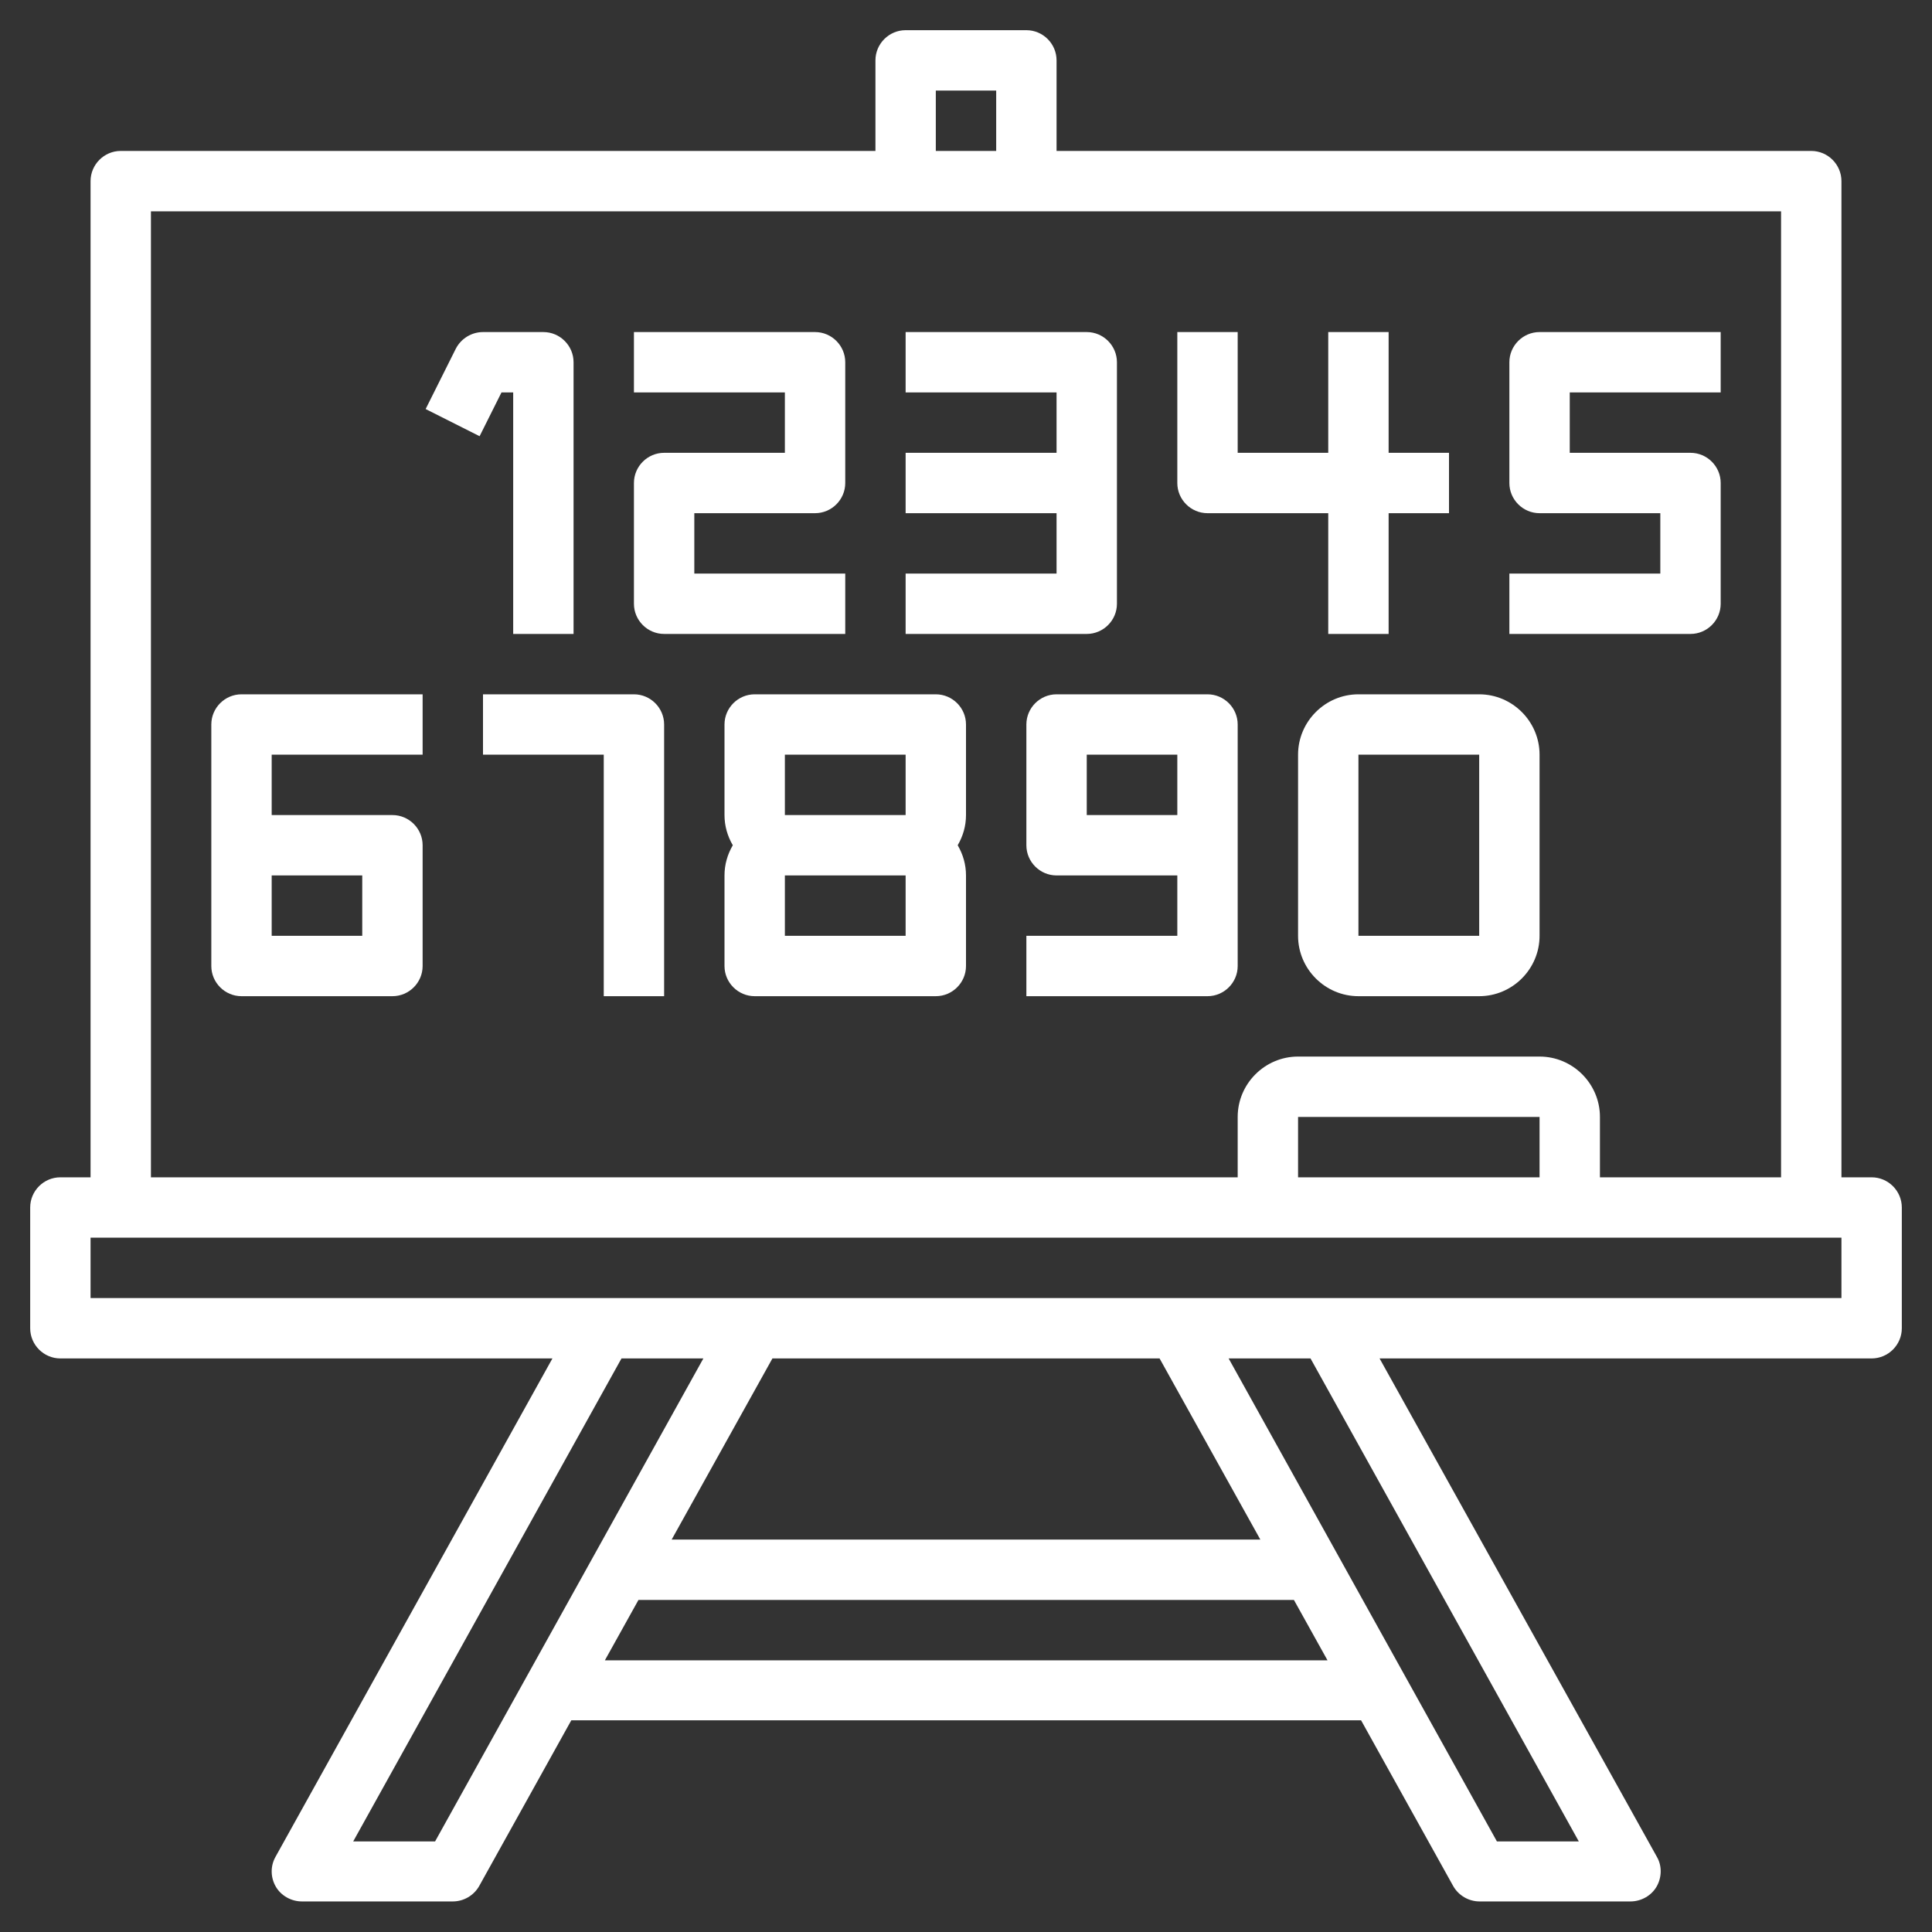
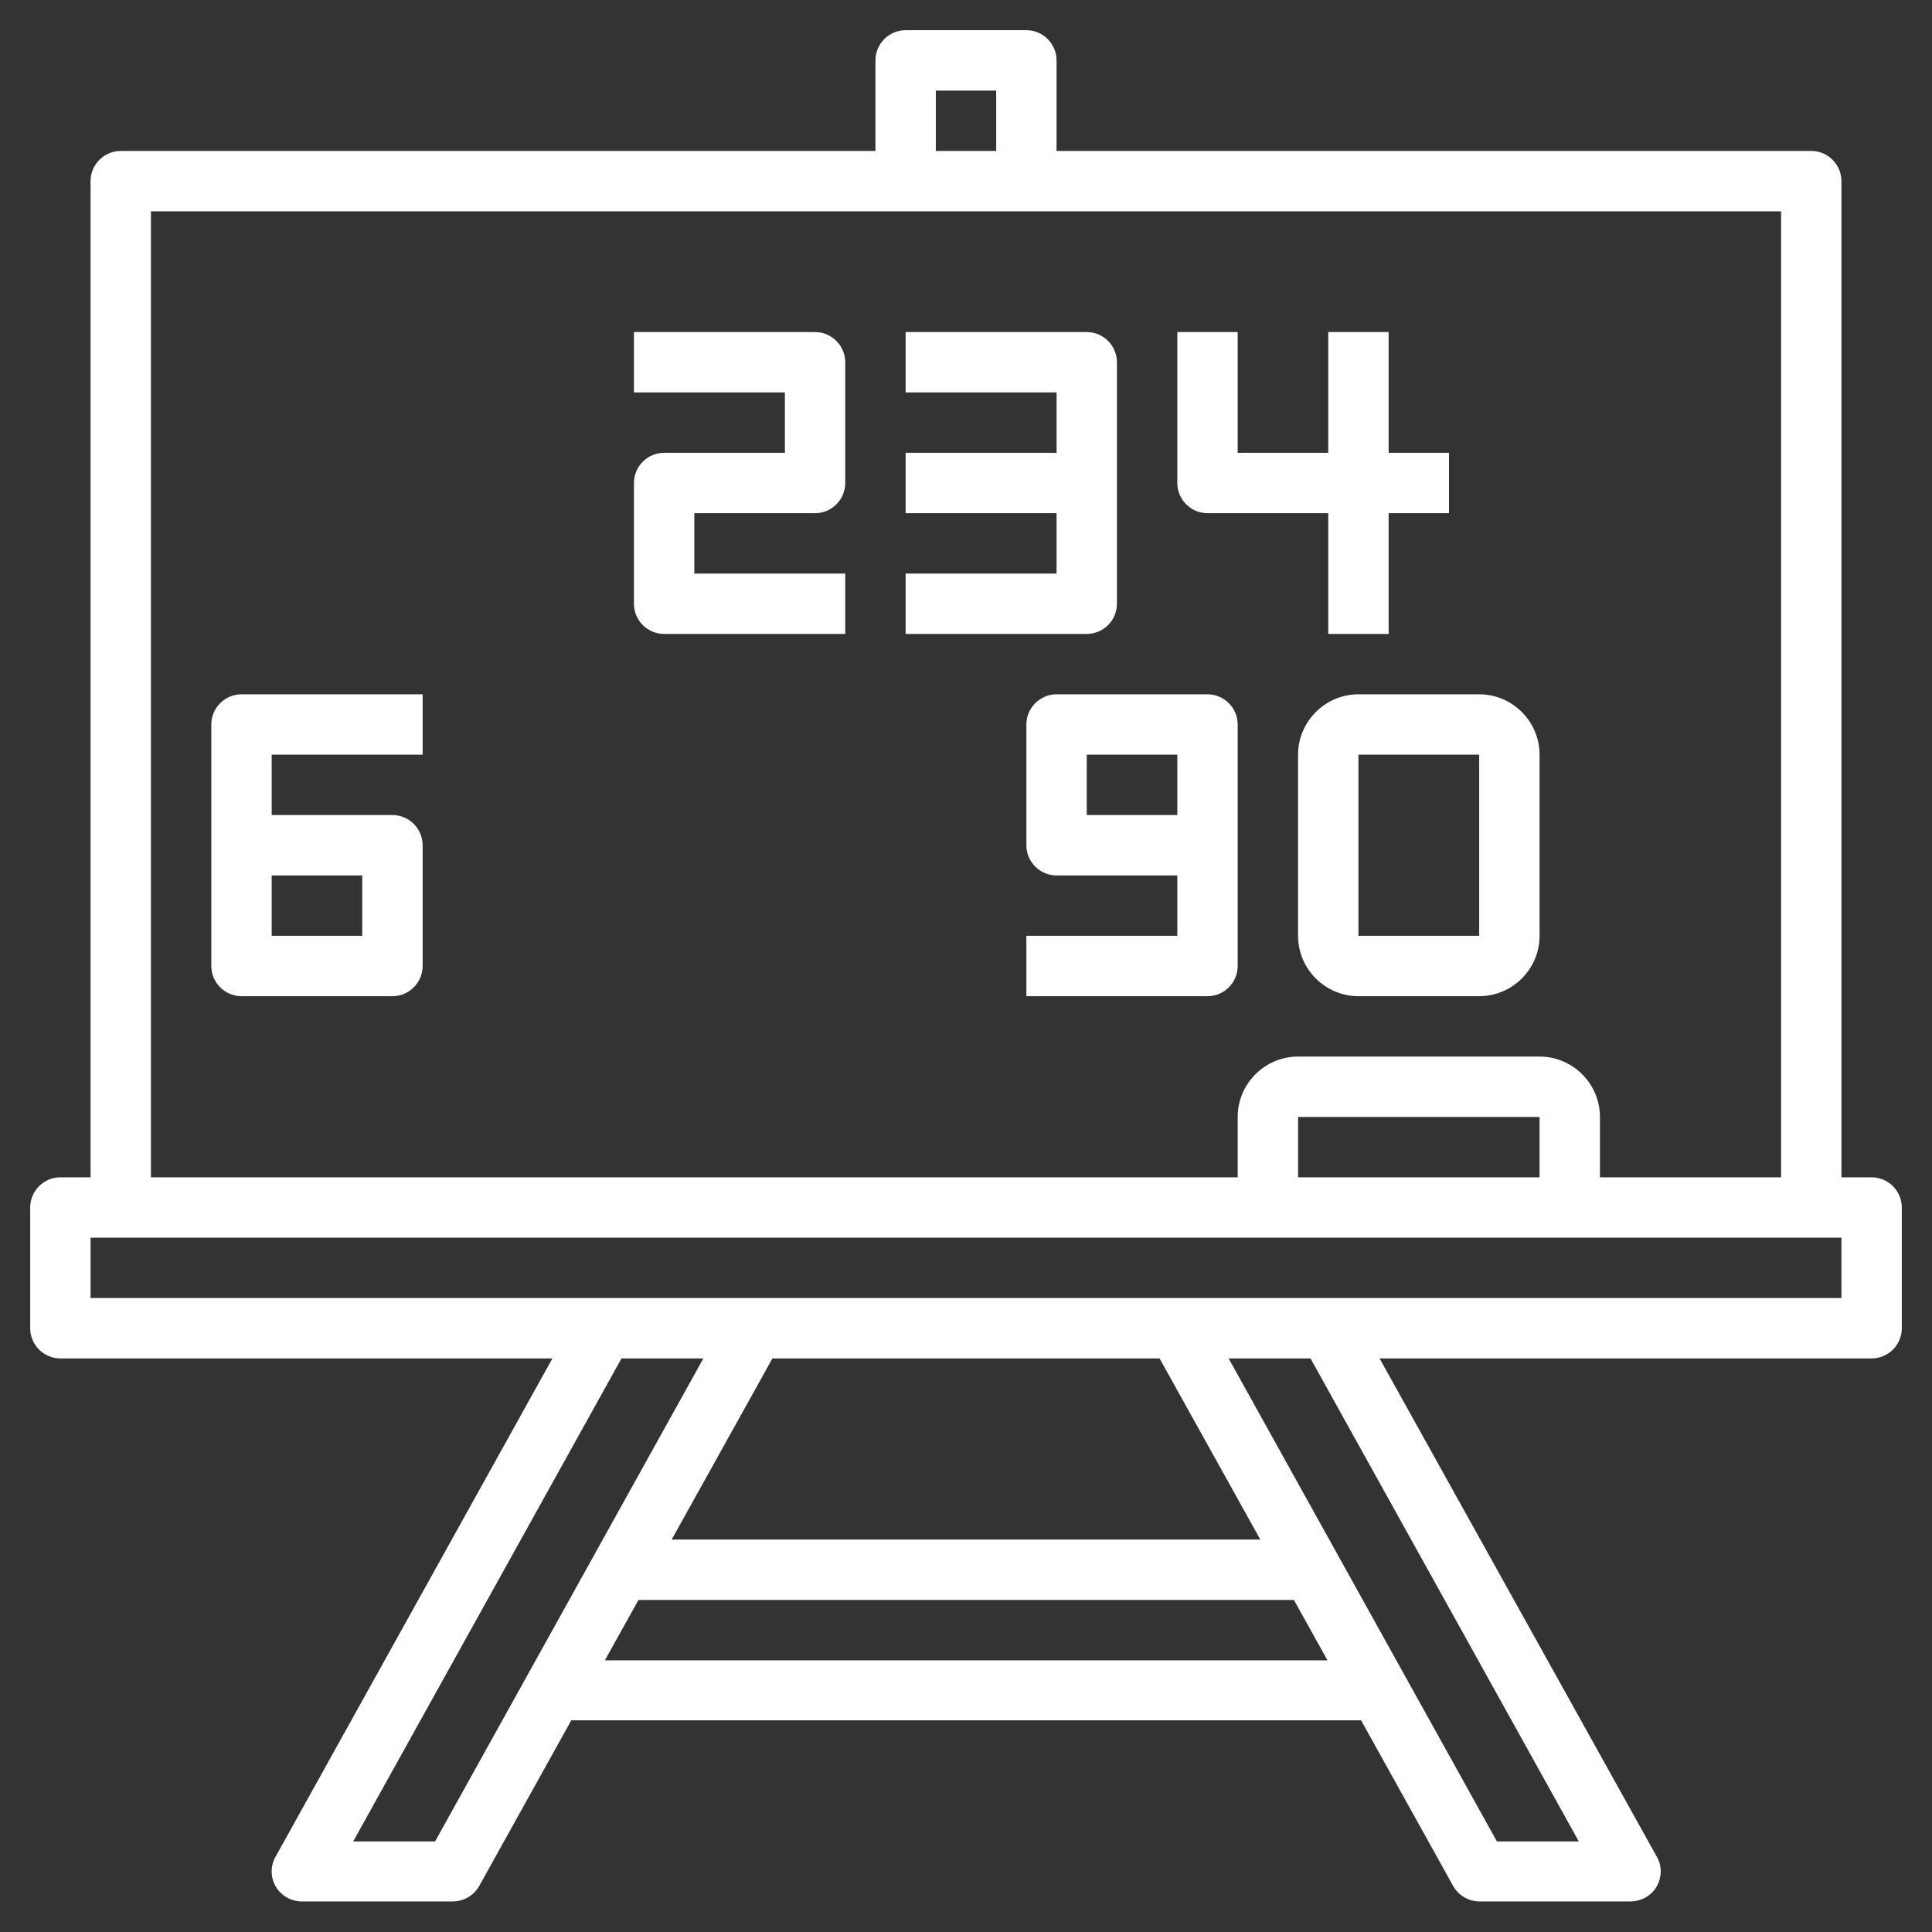
<svg xmlns="http://www.w3.org/2000/svg" version="1.1" id="Layer_3" x="0px" y="0px" viewBox="0 0 512 512" style="enable-background:new 0 0 512 512;" xml:space="preserve">
  <rect x="0" y="0" width="512" height="512" fill="#333333" stroke="none" />
  <style type="text/css">
	.st0{fill:#FFFFFF;}
</style>
  <g>
    <path class="st0" d="M496,312h-8V48c0-4.4-3.6-8-8-8H280V16c0-4.4-3.6-8-8-8h-32c-4.4,0-8,3.6-8,8v24H32c-4.4,0-8,3.6-8,8v264h-8   c-4.4,0-8,3.6-8,8v32c0,4.4,3.6,8,8,8h130.4L73,492.1c-1.4,2.5-1.3,5.5,0.1,7.9c1.4,2.4,4.1,3.9,6.9,3.9h40c2.9,0,5.6-1.6,7-4.1   l24.4-43.9h209.3l24.4,43.9c1.4,2.5,4.1,4.1,7,4.1h40c2.8,0,5.5-1.5,6.9-3.9c1.4-2.4,1.5-5.5,0.1-7.9L365.6,360H496   c4.4,0,8-3.6,8-8v-32C504,315.6,500.4,312,496,312z M248,24h16v16h-16V24z M40,56h432v256h-48v-16c0-8.8-7.2-16-16-16h-64   c-8.8,0-16,7.2-16,16v16H40V56z M408,312h-64v-16h64V312z M115.3,488H93.6l71.1-128h21.7L115.3,488z M307.3,360l26.7,48H178   l26.7-48H307.3z M160.3,440l8.9-16h173.7l8.9,16H160.3z M418.4,488h-21.7l-71.1-128h21.7L418.4,488z M488,344H24v-16h312h80h72V344   z" />
-     <path class="st0" d="M136,104v64h16V96c0-4.4-3.6-8-8-8h-16c-3,0-5.8,1.7-7.2,4.4l-8,16l14.3,7.2l5.8-11.6H136z" />
    <path class="st0" d="M224,152h-40v-16h32c4.4,0,8-3.6,8-8V96c0-4.4-3.6-8-8-8h-48v16h40v16h-32c-4.4,0-8,3.6-8,8v32   c0,4.4,3.6,8,8,8h48V152z" />
    <path class="st0" d="M296,160V96c0-4.4-3.6-8-8-8h-48v16h40v16h-40v16h40v16h-40v16h48C292.4,168,296,164.4,296,160z" />
    <path class="st0" d="M320,136h32v32h16v-32h16v-16h-16V88h-16v32h-24V88h-16v40C312,132.4,315.6,136,320,136z" />
-     <path class="st0" d="M456,160v-32c0-4.4-3.6-8-8-8h-32v-16h40V88h-48c-4.4,0-8,3.6-8,8v32c0,4.4,3.6,8,8,8h32v16h-40v16h48   C452.4,168,456,164.4,456,160z" />
    <path class="st0" d="M56,192v64c0,4.4,3.6,8,8,8h40c4.4,0,8-3.6,8-8v-32c0-4.4-3.6-8-8-8H72v-16h40v-16H64   C59.6,184,56,187.6,56,192z M72,232h24v16H72V232z" />
    <path class="st0" d="M328,256v-64c0-4.4-3.6-8-8-8h-40c-4.4,0-8,3.6-8,8v32c0,4.4,3.6,8,8,8h32v16h-40v16h48   C324.4,264,328,260.4,328,256z M312,216h-24v-16h24V216z" />
-     <path class="st0" d="M168,184h-40v16h32v64h16v-72C176,187.6,172.4,184,168,184z" />
-     <path class="st0" d="M248,184h-48c-4.4,0-8,3.6-8,8v24c0,2.9,0.8,5.6,2.2,8c-1.4,2.4-2.2,5.1-2.2,8v24c0,4.4,3.6,8,8,8h48   c4.4,0,8-3.6,8-8v-24c0-2.9-0.8-5.6-2.2-8c1.4-2.4,2.2-5.1,2.2-8v-24C256,187.6,252.4,184,248,184z M208,200h32l0,16h0h-32V200z    M240,248h-32v-16h32V248z" />
    <path class="st0" d="M344,200v48c0,8.8,7.2,16,16,16h32c8.8,0,16-7.2,16-16v-48c0-8.8-7.2-16-16-16h-32   C351.2,184,344,191.2,344,200z M392,248h-32v-48h32L392,248z" />
  </g>
</svg>